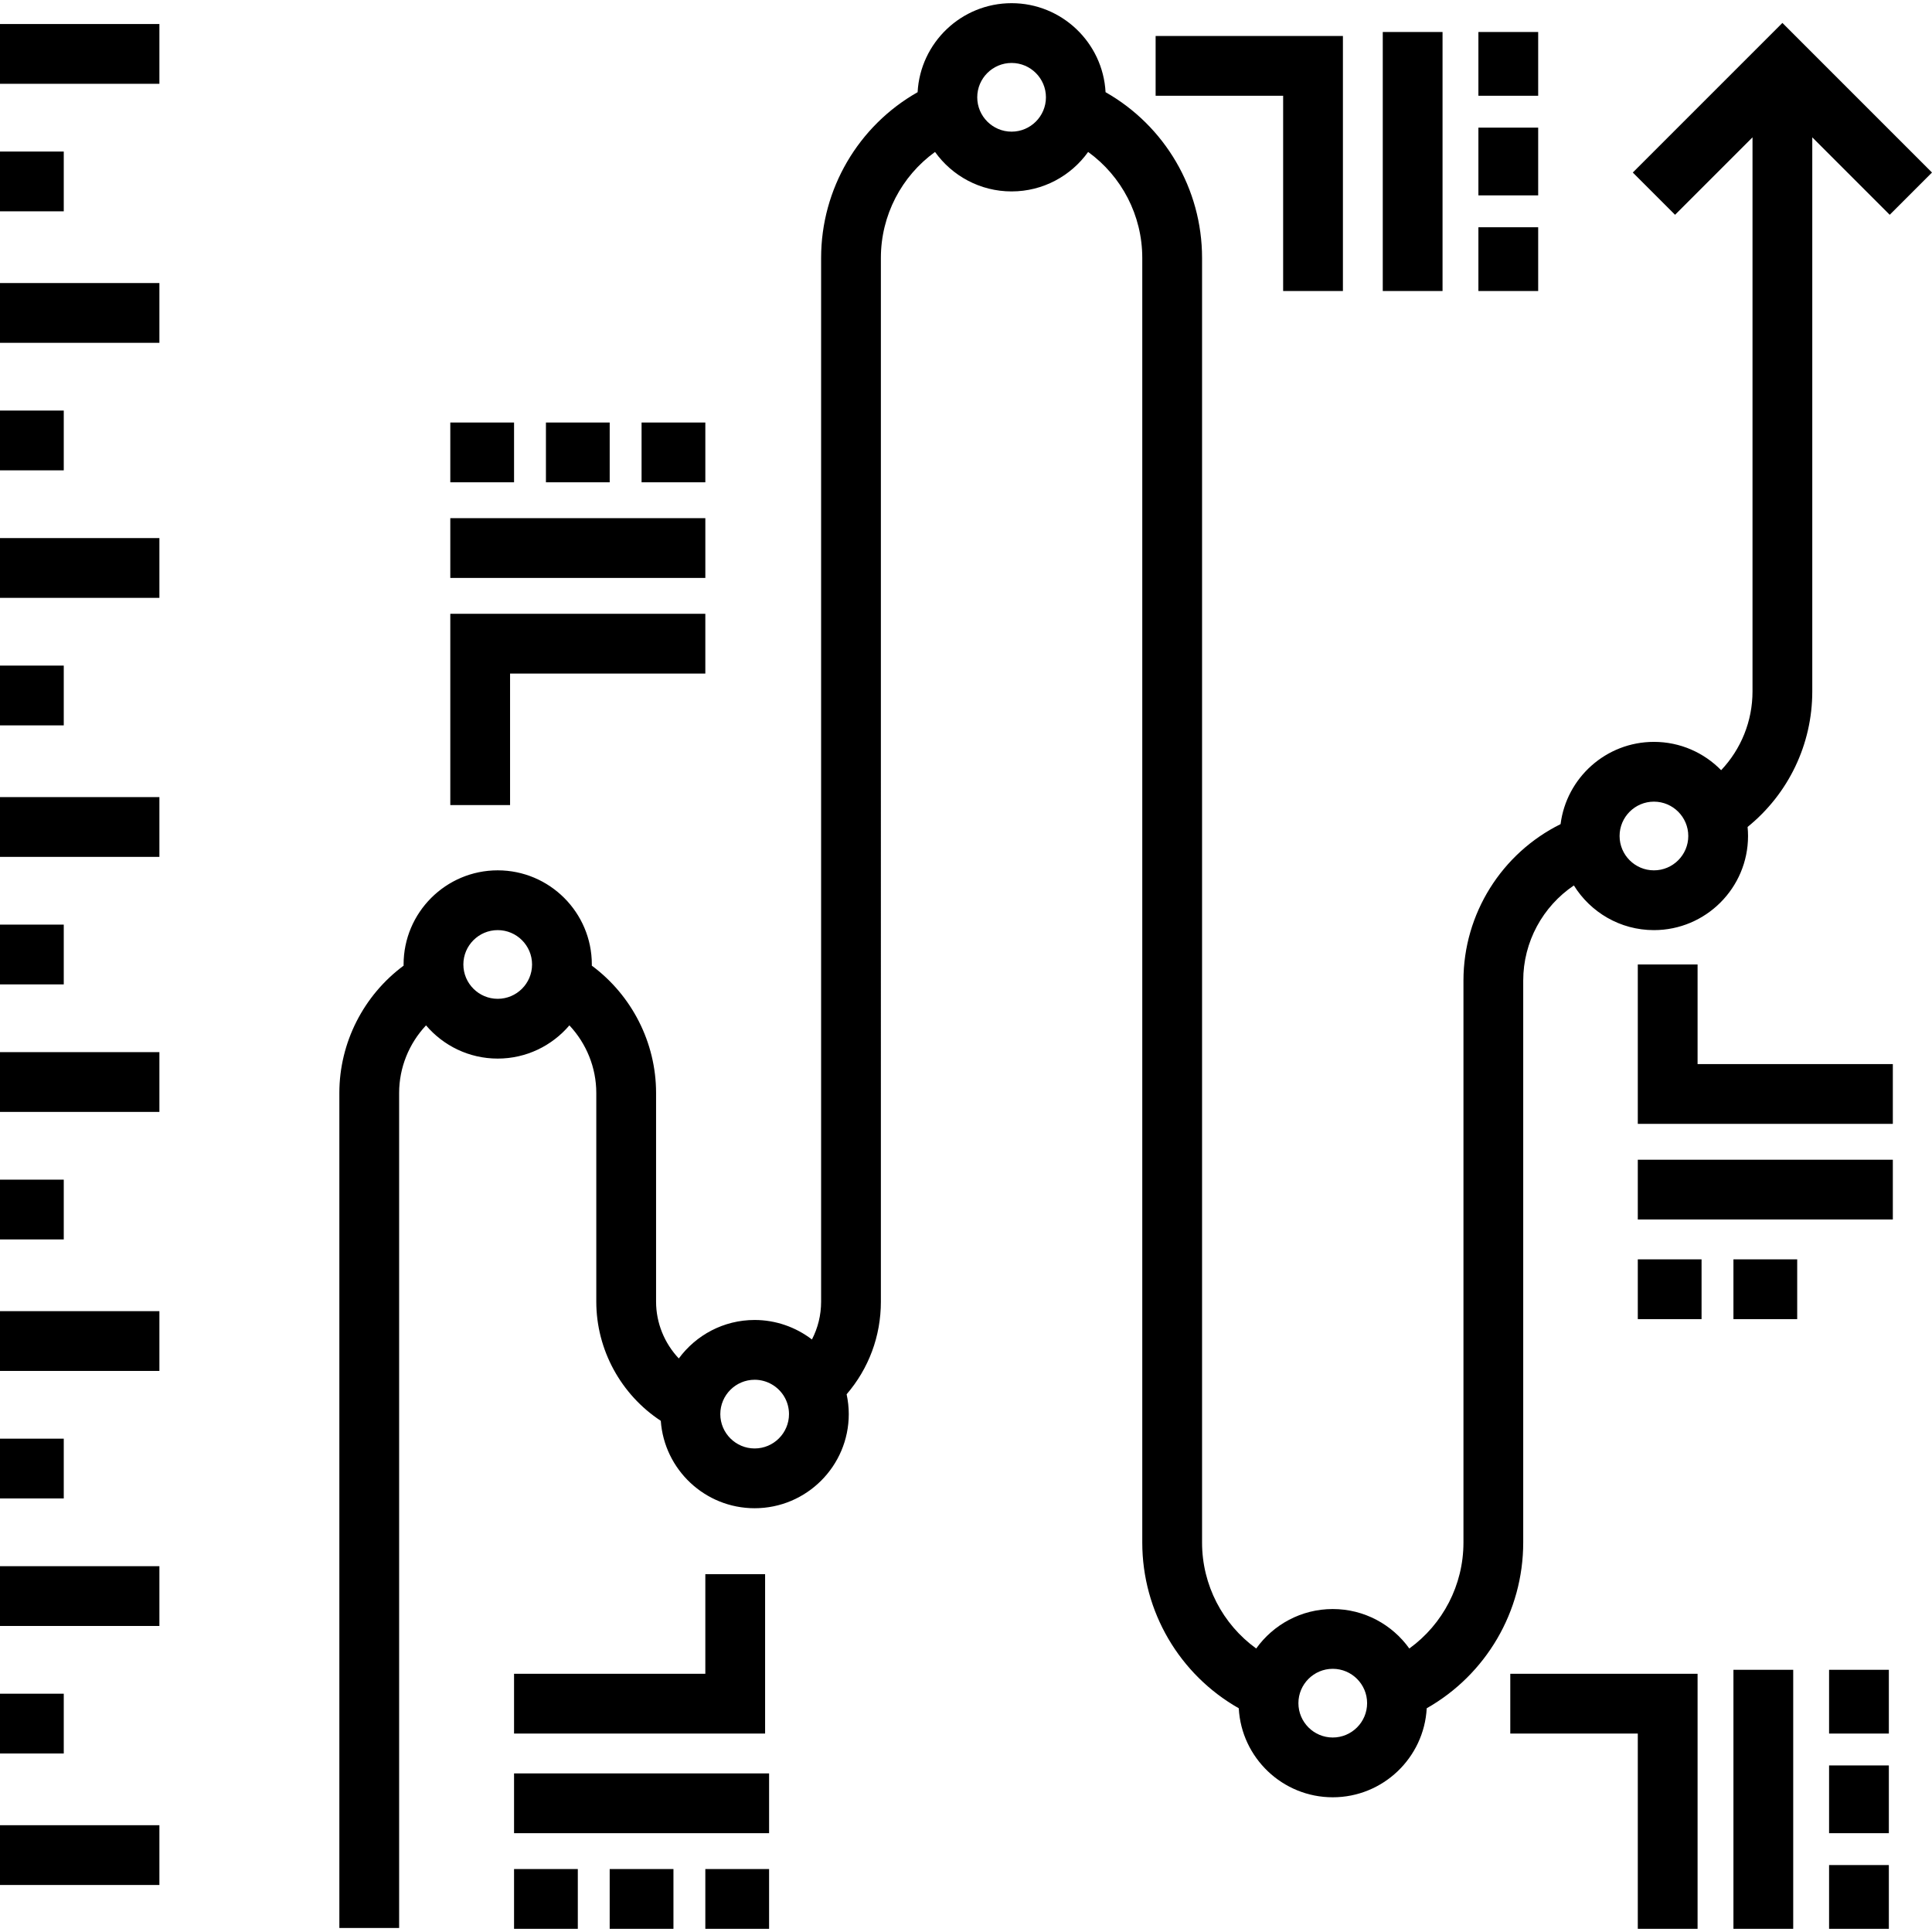
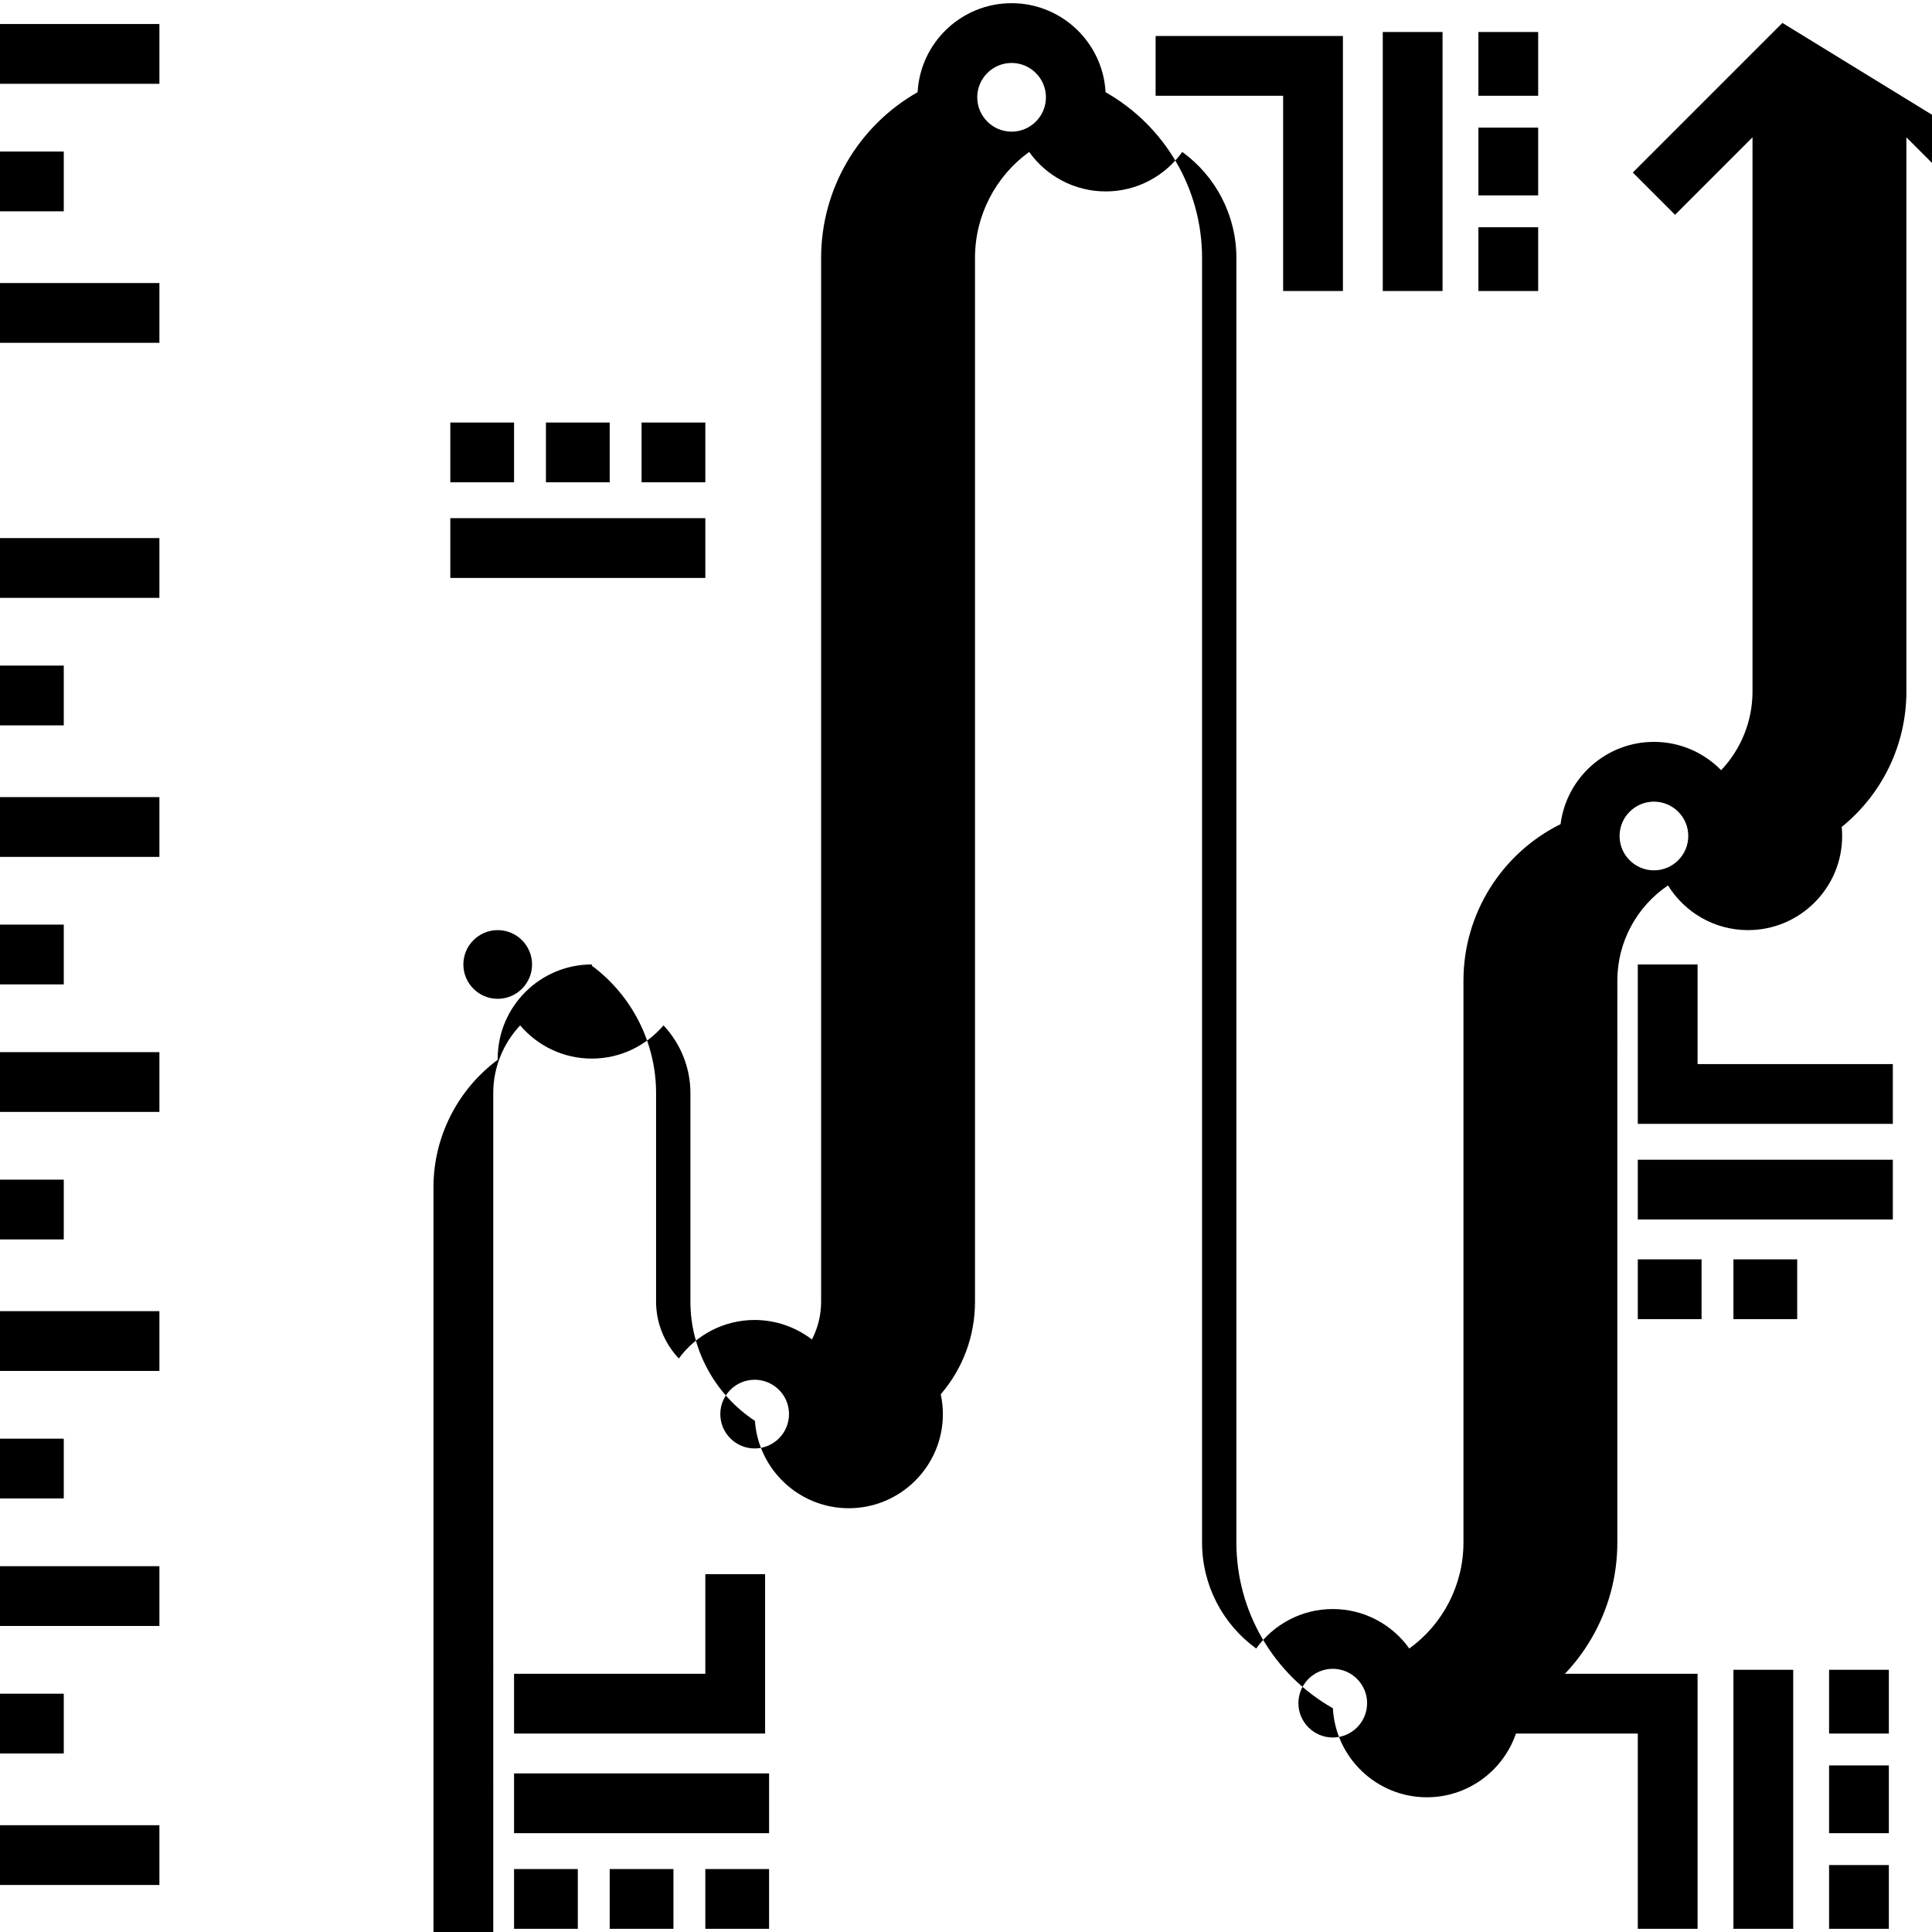
<svg xmlns="http://www.w3.org/2000/svg" version="1.1" id="Layer_1" x="0px" y="0px" viewBox="0 0 511.999 511.999" style="enable-background:new 0 0 511.999 511.999;" xml:space="preserve">
  <g>
    <g>
      <rect y="6.367" width="42.242" height="15.841" />
    </g>
  </g>
  <g>
    <g>
      <rect y="40.161" width="16.897" height="15.841" />
    </g>
  </g>
  <g>
    <g>
      <rect y="75.01" width="42.242" height="15.841" />
    </g>
  </g>
  <g>
    <g>
-       <rect y="108.804" width="16.897" height="15.841" />
-     </g>
+       </g>
  </g>
  <g>
    <g>
      <rect y="142.597" width="42.242" height="15.841" />
    </g>
  </g>
  <g>
    <g>
      <rect y="176.39" width="16.897" height="15.841" />
    </g>
  </g>
  <g>
    <g>
      <rect y="211.24" width="42.242" height="15.841" />
    </g>
  </g>
  <g>
    <g>
      <rect y="245.033" width="16.897" height="15.841" />
    </g>
  </g>
  <g>
    <g>
      <rect y="278.826" width="42.242" height="15.841" />
    </g>
  </g>
  <g>
    <g>
      <rect y="312.62" width="16.897" height="15.841" />
    </g>
  </g>
  <g>
    <g>
      <rect y="347.469" width="42.242" height="15.841" />
    </g>
  </g>
  <g>
    <g>
      <rect y="381.262" width="16.897" height="15.841" />
    </g>
  </g>
  <g>
    <g>
      <rect y="415.056" width="42.242" height="15.841" />
    </g>
  </g>
  <g>
    <g>
      <rect y="448.849" width="16.897" height="15.841" />
    </g>
  </g>
  <g>
    <g>
      <rect y="483.699" width="42.242" height="15.841" />
    </g>
  </g>
  <g>
    <g>
-       <path d="M472.354,6.074l-39.646,39.645l11.2,11.201l20.525-20.525v146.851c0,7.858-3.031,15.281-8.313,20.864    c-4.53-4.628-10.84-7.506-17.812-7.506c-12.688,0-23.186,9.526-24.738,21.8c-15.592,7.714-25.739,23.743-25.739,41.445v148.948    c0,11.263-5.459,21.645-14.348,28.074c-4.529-6.326-11.932-10.46-20.289-10.46c-8.355,0-15.759,4.134-20.288,10.46    c-8.89-6.43-14.348-16.813-14.348-28.074V68.343c0-18.299-9.886-35.011-25.572-43.911c-0.705-13.127-11.606-23.589-24.905-23.589    c-13.299,0-24.199,10.462-24.905,23.589c-15.688,8.899-25.573,25.611-25.573,43.911v276.619c0,3.549-0.852,6.956-2.433,10.014    c-4.298-3.291-9.624-5.169-15.18-5.169c-8.24,0-15.557,4.019-20.101,10.197c-3.784-4.006-6.024-9.375-6.024-15.043v-55.325    c0-13.345-6.432-25.872-17.032-33.73c0.001-0.106,0.008-0.209,0.008-0.315c0-13.753-11.19-24.943-24.943-24.943    c-13.753,0-24.943,11.19-24.943,24.943c0,0.106,0.006,0.209,0.008,0.315c-10.598,7.859-17.031,20.386-17.031,33.73v221.298h15.841    V289.638c0-6.725,2.63-13.114,7.129-17.905c4.579,5.381,11.393,8.803,18.995,8.803c7.602,0,14.416-3.423,18.995-8.803    c4.5,4.79,7.13,11.18,7.13,17.905v55.325c0,12.768,6.574,24.664,17.093,31.566c0.915,12.926,11.717,23.167,24.873,23.167    c13.753,0,24.943-11.19,24.943-24.943c0-1.775-0.199-3.536-0.568-5.256c5.873-6.827,9.079-15.419,9.079-24.534V68.343    c0-11.263,5.459-21.645,14.348-28.075c4.528,6.326,11.932,10.46,20.288,10.46s15.759-4.134,20.288-10.46    c8.89,6.43,14.347,16.813,14.347,28.075v340.454c0,18.298,9.886,35.011,25.573,43.91c0.705,13.128,11.606,23.59,24.905,23.59    s24.199-10.462,24.905-23.59c15.688-8.899,25.573-25.61,25.573-43.91V259.849c0-10.252,5.185-19.639,13.424-25.197    c4.402,7.1,12.262,11.839,21.211,11.839c13.753,0,24.943-11.19,24.943-24.943c0-0.81-0.042-1.608-0.118-2.398    c10.794-8.743,17.142-21.865,17.142-35.902V36.396l20.524,20.525l11.201-11.201L472.354,6.074z M131.899,264.695    c-5.019,0-9.102-4.083-9.102-9.102c0-5.019,4.083-9.102,9.102-9.102c5.019,0,9.102,4.083,9.102,9.102    C141.001,260.613,136.918,264.695,131.899,264.695z M199.99,383.855c-5.019,0-9.102-4.083-9.102-9.102s4.083-9.103,9.102-9.103    c3.228,0,6.244,1.736,7.874,4.531c0.804,1.377,1.228,2.958,1.228,4.572C209.092,379.772,205.01,383.855,199.99,383.855z     M268.081,34.889c-5.019,0-9.102-4.083-9.102-9.102c0-5.019,4.083-9.102,9.102-9.102c5.019,0,9.102,4.083,9.102,9.102    C277.183,30.806,273.1,34.889,268.081,34.889z M353.194,460.457c-5.019,0-9.102-4.084-9.102-9.103    c0-5.019,4.083-9.102,9.102-9.102c5.019,0,9.102,4.083,9.102,9.102C362.296,456.373,358.214,460.457,353.194,460.457z     M438.308,230.65c-5.019,0-9.102-4.083-9.102-9.102c0-5.019,4.083-9.103,9.102-9.103s9.102,4.084,9.102,9.103    C447.41,226.567,443.328,230.65,438.308,230.65z" />
-     </g>
-   </g>
-   <g>
-     <g>
-       <polygon points="119.333,162.662 119.333,213.352 135.173,213.352 135.173,178.502 186.919,178.502 186.919,162.662   " />
-     </g>
+       <path d="M472.354,6.074l-39.646,39.645l11.2,11.201l20.525-20.525v146.851c0,7.858-3.031,15.281-8.313,20.864    c-4.53-4.628-10.84-7.506-17.812-7.506c-12.688,0-23.186,9.526-24.738,21.8c-15.592,7.714-25.739,23.743-25.739,41.445v148.948    c0,11.263-5.459,21.645-14.348,28.074c-4.529-6.326-11.932-10.46-20.289-10.46c-8.355,0-15.759,4.134-20.288,10.46    c-8.89-6.43-14.348-16.813-14.348-28.074V68.343c0-18.299-9.886-35.011-25.572-43.911c-0.705-13.127-11.606-23.589-24.905-23.589    c-13.299,0-24.199,10.462-24.905,23.589c-15.688,8.899-25.573,25.611-25.573,43.911v276.619c0,3.549-0.852,6.956-2.433,10.014    c-4.298-3.291-9.624-5.169-15.18-5.169c-8.24,0-15.557,4.019-20.101,10.197c-3.784-4.006-6.024-9.375-6.024-15.043v-55.325    c0-13.345-6.432-25.872-17.032-33.73c0.001-0.106,0.008-0.209,0.008-0.315c-13.753,0-24.943,11.19-24.943,24.943c0,0.106,0.006,0.209,0.008,0.315c-10.598,7.859-17.031,20.386-17.031,33.73v221.298h15.841    V289.638c0-6.725,2.63-13.114,7.129-17.905c4.579,5.381,11.393,8.803,18.995,8.803c7.602,0,14.416-3.423,18.995-8.803    c4.5,4.79,7.13,11.18,7.13,17.905v55.325c0,12.768,6.574,24.664,17.093,31.566c0.915,12.926,11.717,23.167,24.873,23.167    c13.753,0,24.943-11.19,24.943-24.943c0-1.775-0.199-3.536-0.568-5.256c5.873-6.827,9.079-15.419,9.079-24.534V68.343    c0-11.263,5.459-21.645,14.348-28.075c4.528,6.326,11.932,10.46,20.288,10.46s15.759-4.134,20.288-10.46    c8.89,6.43,14.347,16.813,14.347,28.075v340.454c0,18.298,9.886,35.011,25.573,43.91c0.705,13.128,11.606,23.59,24.905,23.59    s24.199-10.462,24.905-23.59c15.688-8.899,25.573-25.61,25.573-43.91V259.849c0-10.252,5.185-19.639,13.424-25.197    c4.402,7.1,12.262,11.839,21.211,11.839c13.753,0,24.943-11.19,24.943-24.943c0-0.81-0.042-1.608-0.118-2.398    c10.794-8.743,17.142-21.865,17.142-35.902V36.396l20.524,20.525l11.201-11.201L472.354,6.074z M131.899,264.695    c-5.019,0-9.102-4.083-9.102-9.102c0-5.019,4.083-9.102,9.102-9.102c5.019,0,9.102,4.083,9.102,9.102    C141.001,260.613,136.918,264.695,131.899,264.695z M199.99,383.855c-5.019,0-9.102-4.083-9.102-9.102s4.083-9.103,9.102-9.103    c3.228,0,6.244,1.736,7.874,4.531c0.804,1.377,1.228,2.958,1.228,4.572C209.092,379.772,205.01,383.855,199.99,383.855z     M268.081,34.889c-5.019,0-9.102-4.083-9.102-9.102c0-5.019,4.083-9.102,9.102-9.102c5.019,0,9.102,4.083,9.102,9.102    C277.183,30.806,273.1,34.889,268.081,34.889z M353.194,460.457c-5.019,0-9.102-4.084-9.102-9.103    c0-5.019,4.083-9.102,9.102-9.102c5.019,0,9.102,4.083,9.102,9.102C362.296,456.373,358.214,460.457,353.194,460.457z     M438.308,230.65c-5.019,0-9.102-4.083-9.102-9.102c0-5.019,4.083-9.103,9.102-9.103s9.102,4.084,9.102,9.103    C447.41,226.567,443.328,230.65,438.308,230.65z" />
+     </g>
+   </g>
+   <g>
+     <g>
+       </g>
  </g>
  <g>
    <g>
      <rect x="119.333" y="137.317" width="67.587" height="15.841" />
    </g>
  </g>
  <g>
    <g>
      <rect x="119.333" y="111.972" width="16.897" height="15.841" />
    </g>
  </g>
  <g>
    <g>
      <rect x="144.678" y="111.972" width="16.897" height="15.841" />
    </g>
  </g>
  <g>
    <g>
      <rect x="170.023" y="111.972" width="16.897" height="15.841" />
    </g>
  </g>
  <g>
    <g>
      <polygon points="306.252,9.536 306.252,25.376 340.046,25.376 340.046,77.122 355.886,77.122 355.886,9.536   " />
    </g>
  </g>
  <g>
    <g>
      <rect x="366.447" y="8.479" width="15.841" height="68.643" />
    </g>
  </g>
  <g>
    <g>
      <rect x="391.792" y="8.479" width="15.841" height="16.897" />
    </g>
  </g>
  <g>
    <g>
      <rect x="391.792" y="33.824" width="15.841" height="17.953" />
    </g>
  </g>
  <g>
    <g>
      <rect x="391.792" y="60.226" width="15.841" height="16.897" />
    </g>
  </g>
  <g>
    <g>
      <polygon points="400.24,443.569 400.24,459.41 434.033,459.41 434.033,511.156 449.874,511.156 449.874,443.569   " />
    </g>
  </g>
  <g>
    <g>
      <rect x="459.378" y="442.513" width="15.841" height="68.643" />
    </g>
  </g>
  <g>
    <g>
      <rect x="484.723" y="442.513" width="15.841" height="16.897" />
    </g>
  </g>
  <g>
    <g>
      <rect x="484.723" y="467.858" width="15.841" height="17.953" />
    </g>
  </g>
  <g>
    <g>
      <rect x="484.723" y="494.259" width="15.841" height="16.897" />
    </g>
  </g>
  <g>
    <g>
      <polygon points="186.919,417.168 186.919,443.569 136.229,443.569 136.229,459.41 202.76,459.41 202.76,417.168   " />
    </g>
  </g>
  <g>
    <g>
      <rect x="136.229" y="469.97" width="67.587" height="15.841" />
    </g>
  </g>
  <g>
    <g>
      <rect x="186.919" y="495.315" width="16.897" height="15.841" />
    </g>
  </g>
  <g>
    <g>
      <rect x="161.574" y="495.315" width="16.897" height="15.841" />
    </g>
  </g>
  <g>
    <g>
      <rect x="136.229" y="495.315" width="16.897" height="15.841" />
    </g>
  </g>
  <g>
    <g>
      <polygon points="449.874,281.994 449.874,255.593 434.033,255.593 434.033,297.835 501.62,297.835 501.62,281.994   " />
    </g>
  </g>
  <g>
    <g>
      <rect x="434.033" y="307.339" width="67.587" height="15.841" />
    </g>
  </g>
  <g>
    <g>
      <rect x="434.033" y="333.741" width="16.897" height="15.841" />
    </g>
  </g>
  <g>
    <g>
      <rect x="459.378" y="333.741" width="16.897" height="15.841" />
    </g>
  </g>
  <g>
</g>
  <g>
</g>
  <g>
</g>
  <g>
</g>
  <g>
</g>
  <g>
</g>
  <g>
</g>
  <g>
</g>
  <g>
</g>
  <g>
</g>
  <g>
</g>
  <g>
</g>
  <g>
</g>
  <g>
</g>
  <g>
</g>
</svg>